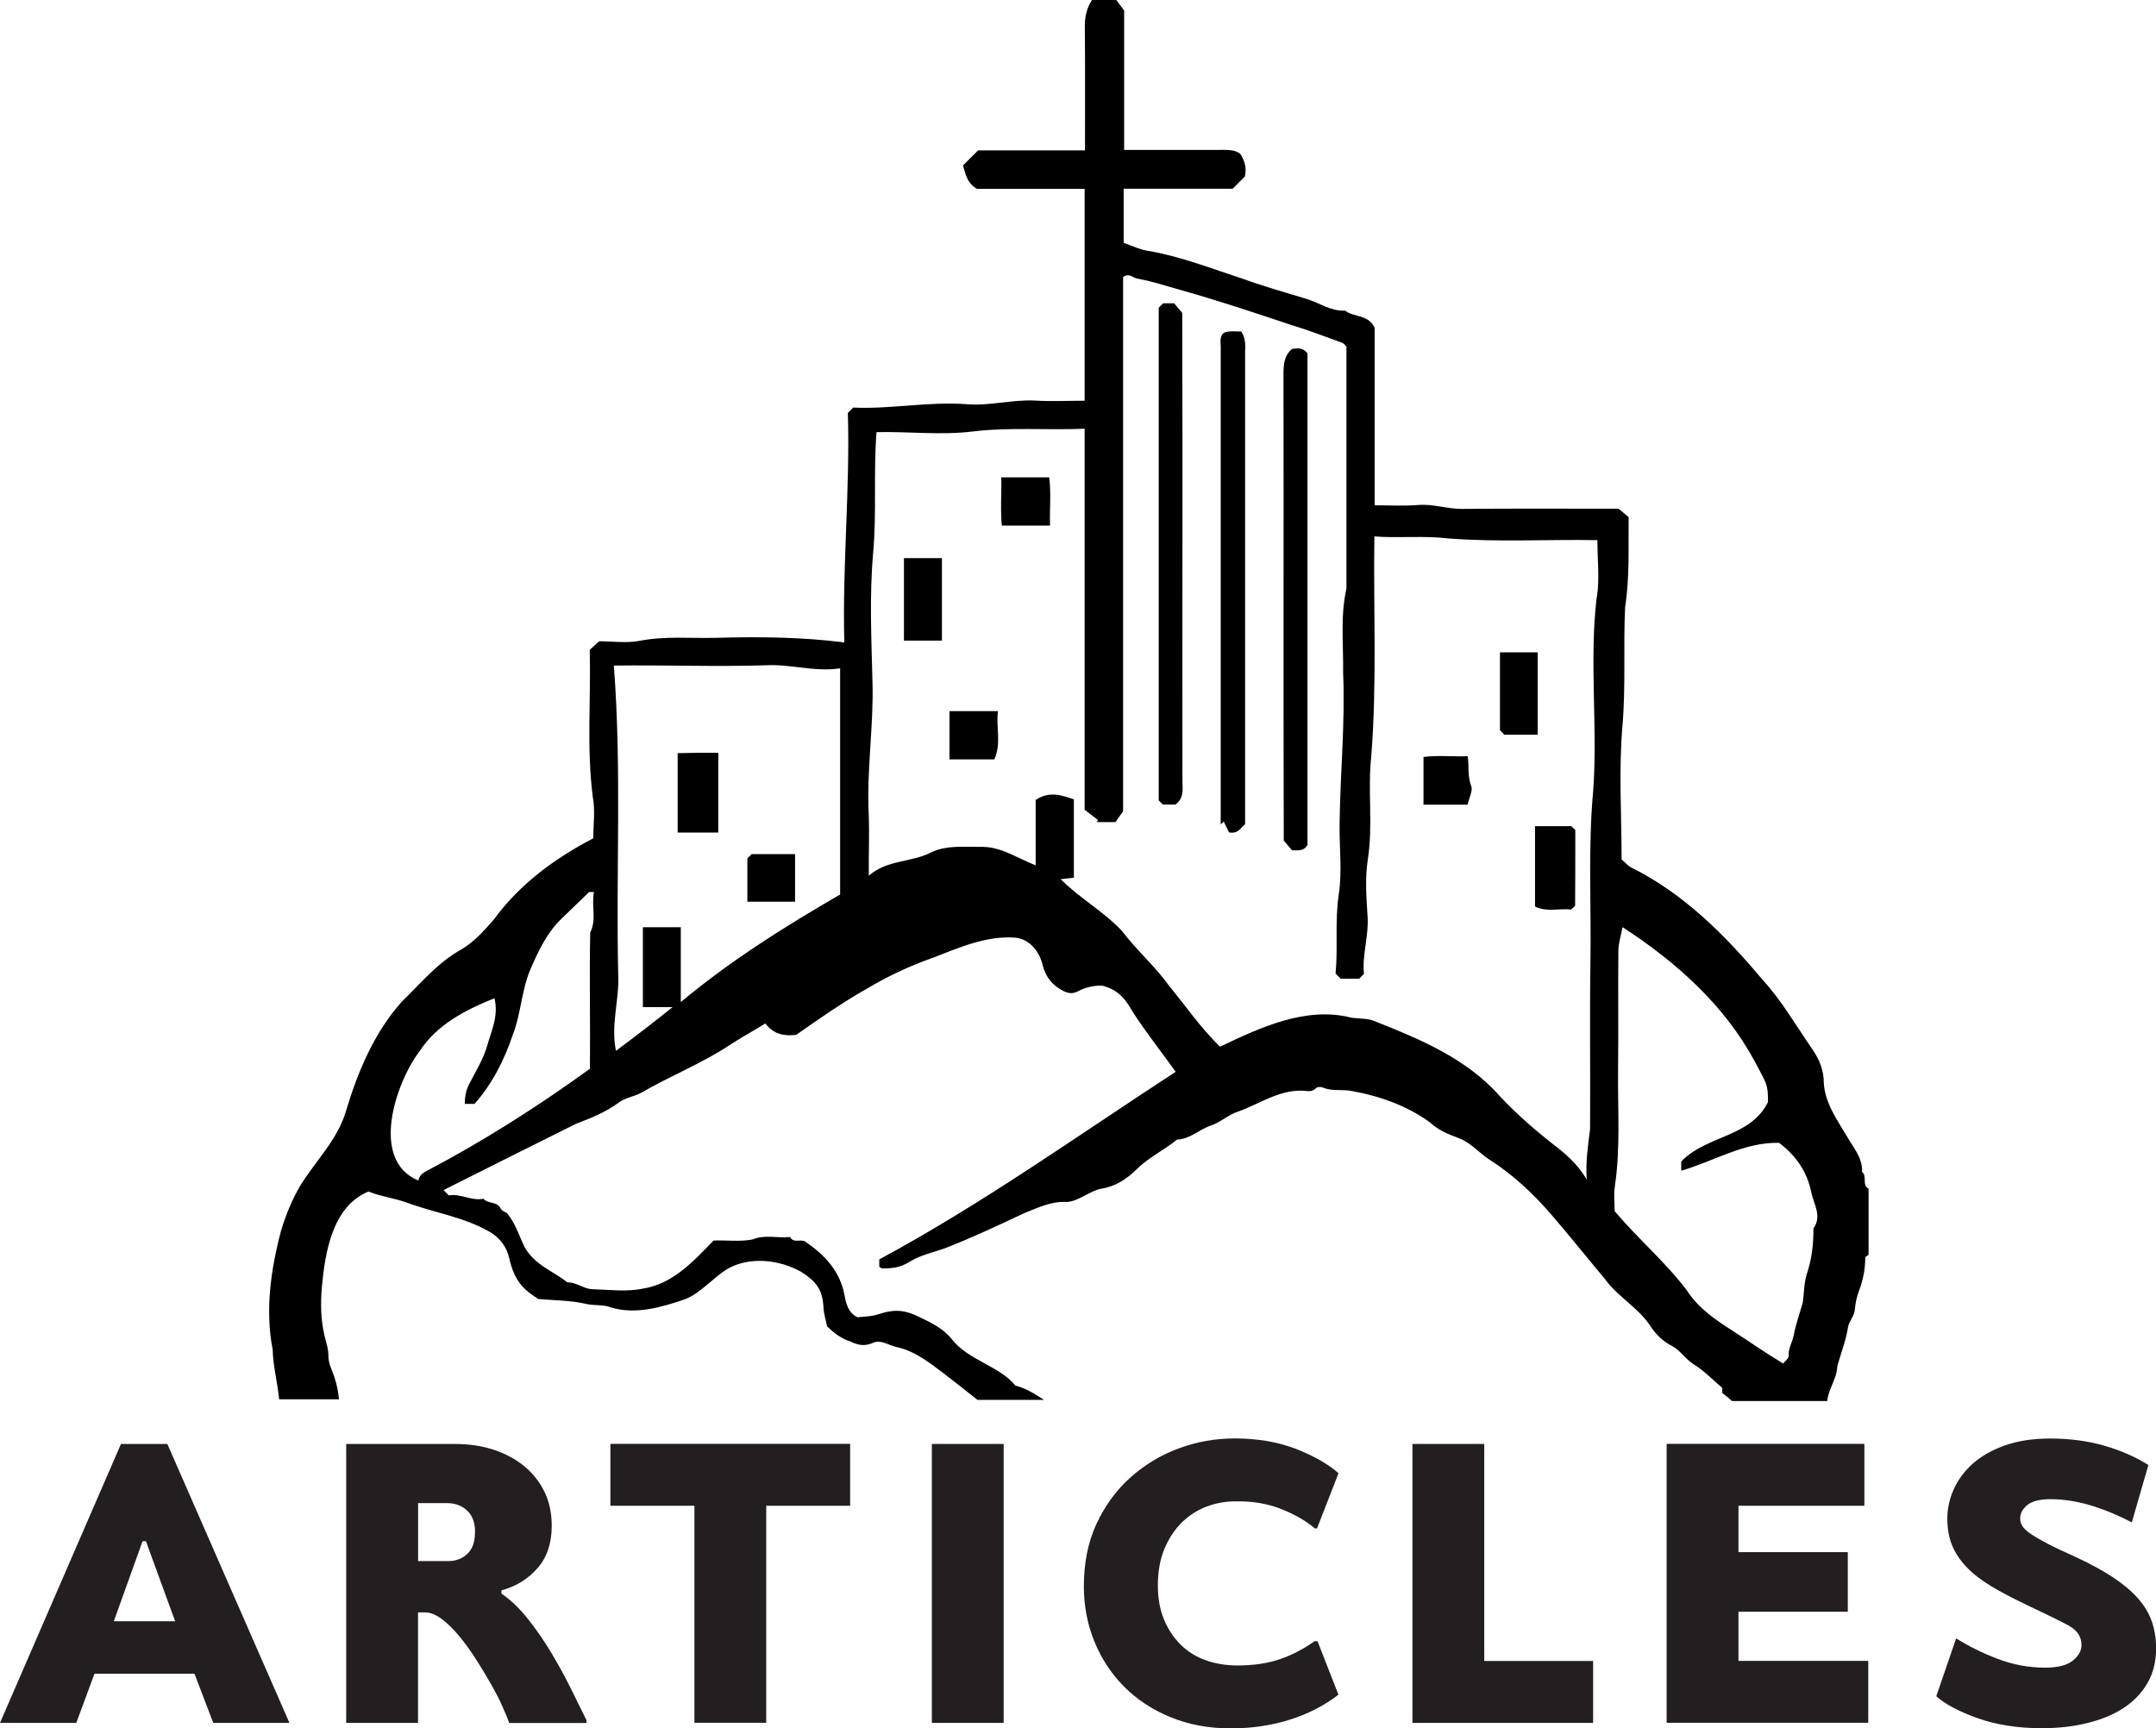
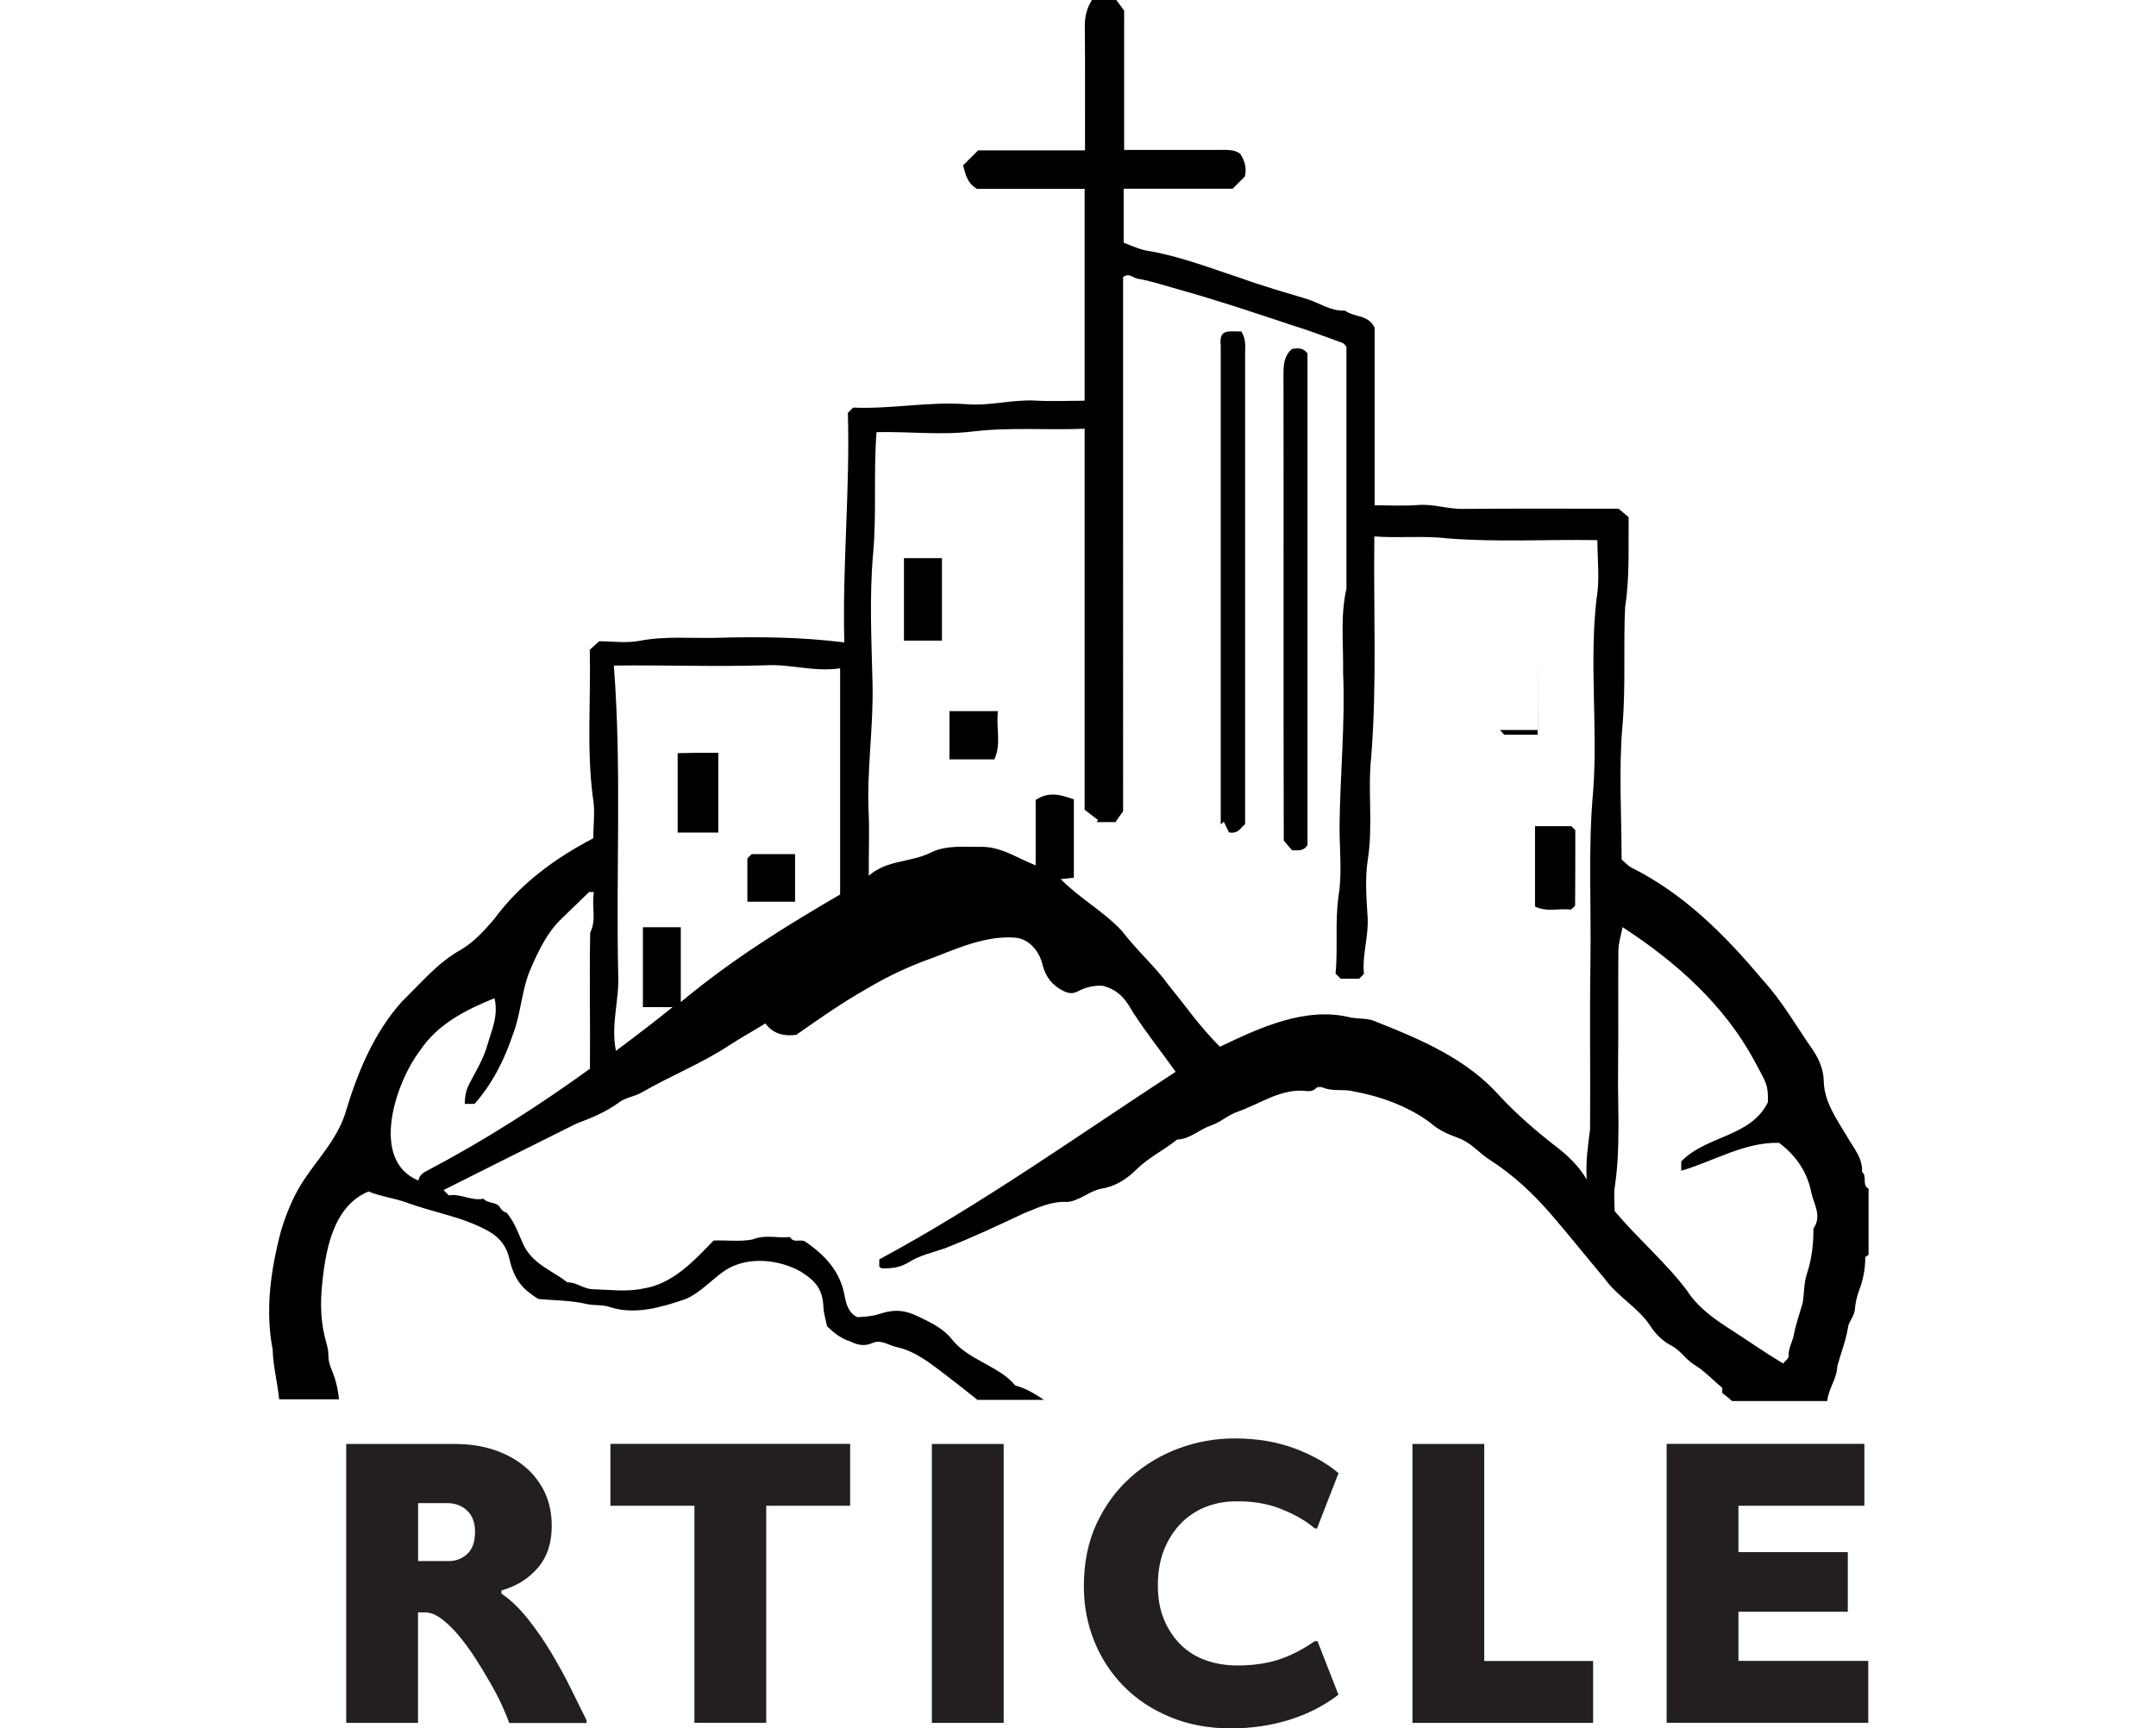
<svg xmlns="http://www.w3.org/2000/svg" id="Layer_2" viewBox="0 0 226.37 181.5">
  <g id="logo_cut">
    <g>
      <path d="M195.51,123c.04-1.43-.89-2.45-1.53-3.57-1.04-1.77-2.38-3.58-2.49-5.74,0-1.26-.43-2.35-1.12-3.39-1.75-2.51-3.27-5.21-5.35-7.46-3.89-4.65-8.25-9.01-13.74-11.74-.36-.18-.64-.53-1.02-.85,0-4.65-.31-9.37,.09-14.02,.36-4.17,.08-8.32,.28-12.48,.49-3.16,.33-6.21,.37-9.44l-1.05-.89c-5.36,0-10.9-.03-16.44,.02-1.56,.01-3.03-.54-4.61-.41-1.5,.12-3.02,.03-4.57,.03v-18.64c-.64-1.41-2.17-1.08-3.1-1.8-1.5,.08-2.72-.83-4.07-1.24-2.21-.67-4.45-1.3-6.63-2.09-3.21-1.05-6.43-2.31-9.76-2.91-1-.12-1.85-.54-2.79-.89v-5.67h11.44l1.28-1.28c.19-.77,.07-1.55-.48-2.39-.57-.46-1.4-.41-2.23-.41-3.29,0-6.58,0-9.96,0V1.11c-.34-.46-.58-.79-.82-1.11h-2.56c-.55,.86-.76,1.77-.75,2.81,.05,4.34,.01,8.63,.02,12.98h-11.22l-1.59,1.58c.26,.77,.33,1.8,1.47,2.46h11.3v22.25c-1.79,0-3.55,.09-5.3-.02-2.42-.1-4.75,.6-7.17,.38-3.98-.28-7.92,.54-11.83,.36-.2,.2-.33,.33-.56,.56,.24,8.05-.59,16.04-.37,24.1-4.65-.58-8.94-.6-13.56-.48-2.63,.06-5.27-.2-7.91,.31-1.41,.27-2.91,.05-4.27,.05-.38,.35-.7,.63-.99,.9,.13,5.2-.34,10.29,.32,15.45,.27,1.41,.05,2.91,.05,4.34-4,2.08-7.73,4.82-10.4,8.48-1.01,1.16-2.03,2.33-3.41,3.17-2.49,1.36-4.3,3.57-6.31,5.53-2.89,3.23-4.62,7.37-5.85,11.48-.87,2.98-3.15,5.17-4.74,7.73-.9,1.5-1.56,3.13-2.07,4.81-1.08,4.08-1.69,8.34-.88,12.5,.02,1.6,.51,3.5,.68,5.21h6.28c-.07-.76-.22-1.51-.46-2.27-.24-.76-.66-1.46-.65-2.29,.01-.76-.27-1.5-.43-2.21-.38-1.67-.4-3.34-.26-4.98,.34-3.66,1.09-8.5,4.9-10.07,1.27,.53,2.72,.69,4.03,1.17,2.86,1.06,5.92,1.49,8.63,3.03,1.2,.68,1.86,1.68,2.11,2.78,.55,2.48,1.56,3.35,3.06,4.31,1.72,.15,3.4,.14,5,.51,.88,.21,1.82,.05,2.58,.36,2.63,.81,5.33,0,7.81-.84,1.67-.65,2.98-2.3,4.52-3.22,2.29-1.28,5.37-.96,7.66,.32,1.65,1.05,2.28,1.9,2.37,3.77,.03,.62,.23,1.24,.38,1.97,.71,.68,1.44,1.28,2.5,1.61,.76,.38,1.47,.5,2.32,.12,.83-.37,1.64,.26,2.46,.44,1.95,.42,3.49,1.66,5.04,2.83,1.17,.89,2.32,1.81,3.48,2.73,.03,0,.06-.01,.09-.01h6.88c-.94-.61-1.85-1.21-3-1.5-1.71-2.08-4.92-2.65-6.64-4.83-.9-1.15-2.15-1.74-3.42-2.36-1.42-.69-2.45-.91-4.29-.31-.77,.25-1.49,.26-2.24,.32-.97-.46-1.19-1.45-1.35-2.31-.48-2.55-2.07-4.21-4.09-5.61-.51-.35-1.26,.21-1.62-.5-1.3,.15-2.63-.29-3.92,.25-1.32,.27-2.79,.06-4.12,.12-2.12,2.2-4.33,4.59-7.44,5.05-1.69,.36-3.52,.11-5.29,.06-.91-.03-1.67-.74-2.62-.72-1.6-1.26-3.67-1.91-4.64-4.01-.47-1.02-.79-2.12-1.71-3.28-.02-.02-.49-.16-.65-.47-.39-.78-1.34-.45-1.8-1.02-1.27,.26-2.42-.57-3.64-.35l-.56-.56c4.64-2.33,9.28-4.66,13.93-6.97,1.54-.58,3.05-1.19,4.42-2.18,.68-.56,1.7-.66,2.46-1.1,3.04-1.76,6.34-3.06,9.27-5,1.15-.76,2.36-1.41,3.71-2.25,.89,1.2,2.09,1.34,3.24,1.2,2.51-1.76,4.82-3.38,7.44-4.86,2.19-1.31,4.51-2.39,6.9-3.23,2.75-1.07,5.63-2.34,8.63-2.12,1.57,.14,2.62,1.53,2.92,2.97,.35,1.21,.99,2.02,2.1,2.6,.61,.32,1.06,.35,1.64,.04,.96-.51,2-.61,2.57-.55,1.85,.49,2.52,1.7,3.15,2.77,1.42,2.19,2.97,4.13,4.49,6.26-10.3,6.71-20.3,13.87-31.12,19.7v.77c.1,.06,.19,.17,.29,.17,1,.02,1.9-.07,2.84-.66,1.12-.71,2.51-1.01,3.77-1.45,2.84-1.11,5.59-2.4,8.35-3.7,1.43-.56,2.84-1.27,4.47-1.16,1.24-.08,2.4-1.19,3.61-1.4,1.52-.24,2.69-1.04,3.72-2.06,1.26-1.24,2.87-1.99,4.21-3.09,1.38-.05,2.35-1.08,3.59-1.49,1.02-.34,1.81-1.14,2.87-1.47,2.18-.78,4.18-2.22,6.6-2.18,.51-.01,1.08,.24,1.54-.27,.12-.13,.49-.15,.68-.07,1.02,.45,2.13,.16,3.14,.39,2.88,.52,5.77,1.55,8.13,3.28,.88,.81,1.94,1.26,2.99,1.64,1.33,.48,2.15,1.56,3.26,2.27,2.48,1.58,4.63,3.6,6.54,5.82,1.89,2.19,3.69,4.46,5.55,6.67,1.4,1.96,3.54,3.01,4.86,5.06,.52,.79,1.26,1.53,2.22,2.02,.87,.45,1.41,1.38,2.3,1.94,1.1,.68,2.02,1.65,2.98,2.46v.54c.36,.26,.69,.54,1.02,.84h10c.15-1.37,1.02-2.32,1.06-3.67,.38-1.37,.91-2.69,1.13-4.11,.1-.63,.68-1.14,.72-1.89,.04-.61,.2-1.29,.4-1.83,.44-1.17,.69-2.33,.68-3.56,0-.1,.23-.19,.35-.29v-6.95c-.75-.39-.08-1.36-.73-1.79ZM61.97,97.95c-.1,4.68,.02,9.38-.03,14.28-5.4,3.91-11.1,7.55-17.01,10.66-.52,.27-.88,.49-1,1.08-5.18-2.14-2.35-10.37,.16-13.63,1.81-2.76,4.77-4.28,7.83-5.52,.44,1.88-.31,3.37-.74,4.9-.41,1.48-1.23,2.78-1.93,4.14q-.45,.87-.45,2.06h1.02c1.83-2.05,3.13-4.59,4.04-7.31,.86-2.23,.9-4.71,1.87-6.91,.83-1.9,1.71-3.77,3.24-5.24,.96-.92,1.92-1.85,2.88-2.78,.03-.03,.12,0,.51,0-.28,1.46,.31,2.88-.4,4.27Zm26.24-4.02c-5.68,3.3-11.37,6.83-16.73,11.3v-7.86h-3.98v8.39h3.12c-2.07,1.66-3.92,3.08-5.95,4.59-.56-2.8,.37-5.36,.24-7.96-.25-10.88,.38-21.61-.46-32.5,5.43-.07,10.61,.14,15.97-.03,2.6-.14,5.12,.73,7.79,.32v23.74Zm79.44-31.25c-.81,6.77,.12,13.59-.37,20.34-.55,5.93-.2,11.86-.29,17.78-.09,5.91,0,11.83-.04,17.74-.21,1.85-.48,3.33-.35,5.32-.86-1.45-1.92-2.43-3-3.29-2.18-1.68-4.26-3.46-6.13-5.47-3.47-3.92-8.3-5.95-13.04-7.83-.75-.36-1.71-.27-2.57-.41-4.74-1.21-9.57,1.05-13.77,3.06-2.28-2.3-3.26-3.86-5.31-6.36-1.46-2.05-3.45-3.78-4.99-5.81-1.96-2.09-4.38-3.37-6.42-5.43,.44-.05,.88-.09,1.38-.15v-8.23c-1.24-.42-2.54-.91-4.01,.06v6.87c-2.07-.81-3.69-2.04-5.96-1.94-1.61,0-3.42-.16-4.9,.53-2.23,1.16-4.68,.77-6.66,2.5-.03-2.23,.08-4.27-.01-6.47-.23-4.6,.52-9.16,.4-13.75-.11-4.57-.34-9.17,.07-13.71,.37-4.17,.02-8.32,.35-12.65,3.34-.08,6.8,.34,10.1-.07,3.94-.47,7.82-.12,11.75-.29v40.01c.46,.36,.94,.72,1.42,1.09l-.17,.21h1.98c.15-.22,.4-.56,.81-1.14V29.1c.62-.49,1.02,.08,1.5,.16,1.52,.26,2.99,.77,4.46,1.17,3.92,1.1,7.79,2.39,11.65,3.68,1.82,.55,3.62,1.25,5.43,1.9,.16,.06,.26,.25,.41,.4v25.4c-.66,2.91-.3,5.87-.35,8.81,.23,5.34-.31,10.63-.37,15.95-.03,2.44,.28,4.92-.08,7.31-.43,2.83-.08,5.63-.34,8.36l.53,.53h1.95l.5-.5c-.21-2,.52-3.97,.38-6.02-.13-2-.28-4.06,.03-6.03,.56-3.62-.04-7.25,.36-10.83,.6-7.76,.22-15.21,.32-23.06,2.6,.2,5.15-.1,7.75,.21,5.26,.41,10.29,.09,15.67,.18,0,2.07,.24,4.05-.05,5.95Zm22.75,66.34c.02,1.6-.18,3.26-.71,4.82-.29,.93-.26,1.97-.41,2.95-.32,1.13-.73,2.27-.95,3.44-.15,.73-.58,1.38-.53,2.18,.01,.25-.38,.52-.58,.77-1.89-1.13-3.57-2.32-5.3-3.43-1.78-1.14-3.61-2.37-4.81-4.25-2.25-2.98-5.18-5.46-7.58-8.32,0-.89-.11-1.76,.02-2.59,.61-4.09,.29-8.19,.34-12.29,.05-4.14-.01-8.29,.03-12.44,0-.8,.27-1.59,.44-2.5,5.6,3.64,10.68,8.15,13.88,14.1,1.26,2.4,1.39,2.33,1.39,4.27-1.83,3.72-6.45,3.47-9.11,6.24v.97c3.47-1.01,6.6-3.01,10.27-2.93,1.79,1.33,2.96,3.08,3.38,5.17,.24,1.23,1.17,2.5,.23,3.83Z" />
-       <path d="M121.65,32.32l.47-.47h1.16l.85,1.01c.05,16.4,0,32.81,.02,49.21,0,.81,.21,1.68-.73,2.42h-1.32l-.44-.44V32.32Z" />
      <path d="M130.74,86.55c-.47,.32-.68,1.05-1.7,.86l-.55-1.13-.32,.29c0-16.76,0-33.52,0-50.27-.17-1.73,.64-1.5,2.16-1.49,.43,.65,.45,1.42,.4,2.18,0,16.52,0,33.03,0,49.57Z" />
      <path d="M137.27,88.75c-.44,.7-1.02,.51-1.61,.54l-.87-1.02c-.05-16.34,0-32.68-.03-49.02,0-.98,.07-1.88,.88-2.6,.56-.09,1.15-.19,1.64,.46v51.64Z" />
      <path d="M161.17,95.19v-8.43h3.82l.41,.41c0,2.62,0,5.26-.02,7.89,0,.13-.24,.26-.44,.46-1.2-.17-2.52,.3-3.78-.33Z" />
      <path d="M94.91,67.27v-8.66h3.99c0,2.82,0,5.71,0,8.66h-4Z" />
-       <path d="M161.45,68.49v8.66h-3.52l-.44-.49v-8.16h3.97Z" />
-       <path d="M105.13,50.13h5.03c.22,1.68,.03,3.32,.09,5.06h-5.06c-.17-1.6-.02-3.42-.06-5.06Z" />
+       <path d="M161.45,68.49v8.66h-3.52l-.44-.49h3.97Z" />
      <path d="M99.7,74.68h5.08c-.22,1.69,.38,3.42-.38,5.06h-4.71v-5.06Z" />
-       <path d="M154.09,84.5h-4.63v-5.01c1.5-.2,3.05-.02,4.64-.08,.16,1.05-.03,2.11,.37,3.13,.19,.49-.21,1.2-.38,1.96Z" />
      <path d="M75.42,87.43h-4.27v-8.34c1.38-.04,2.82-.05,4.27-.04v8.39Z" />
      <path d="M78.47,90.14l.45-.45h4.56v5h-5.01v-4.54Z" />
    </g>
  </g>
  <g id="articles">
    <g>
-       <path d="M20.42,175.76H9.92l-1.91,5.16H0l12.7-29.29h4.87l12.82,29.29h-8l-1.97-5.16Zm-8.47-5.51h6.44l-3.07-8.41h-.35l-3.02,8.41Z" style="fill:#231f20;" />
      <path d="M52.66,167.35c.97,.66,1.89,1.55,2.78,2.67,.89,1.12,1.71,2.31,2.46,3.57,.75,1.26,1.44,2.51,2.06,3.77,.62,1.26,1.16,2.35,1.62,3.28v.29h-8.12c-.15-.46-.41-1.07-.75-1.83s-.76-1.56-1.25-2.41c-.48-.85-1.01-1.71-1.57-2.58-.56-.87-1.14-1.66-1.74-2.38-.6-.72-1.2-1.29-1.8-1.74-.6-.44-1.17-.67-1.71-.67h-.75v11.6h-7.54v-29.29h11.37c1.51,0,2.88,.2,4.12,.61,1.24,.41,2.31,.99,3.22,1.74,.91,.75,1.61,1.65,2.12,2.7,.5,1.04,.75,2.22,.75,3.54,0,1.82-.49,3.3-1.48,4.44-.99,1.14-2.25,1.92-3.8,2.35v.35Zm-2.78-6.44c0-1.01-.28-1.77-.84-2.29-.56-.52-1.27-.78-2.12-.78h-3.02v6.09h3.19c.77,0,1.43-.25,1.97-.75,.54-.5,.81-1.26,.81-2.26Z" style="fill:#231f20;" />
      <path d="M80.45,158.12v22.79h-7.54v-22.79h-8.82v-6.5h25.17v6.5h-8.82Z" style="fill:#231f20;" />
      <path d="M105.38,180.92h-7.54v-29.29h7.54v29.29Z" style="fill:#231f20;" />
      <path d="M138.33,172.33l2.2,5.63c-1.51,1.16-3.23,2.04-5.16,2.64-1.93,.6-3.98,.9-6.15,.9-2.32,0-4.44-.4-6.35-1.19s-3.54-1.87-4.87-3.22c-1.33-1.35-2.37-2.93-3.1-4.73-.73-1.8-1.1-3.72-1.1-5.77,0-2.47,.44-4.67,1.33-6.58,.89-1.91,2.08-3.54,3.57-4.87,1.49-1.33,3.18-2.35,5.08-3.05,1.89-.7,3.85-1.04,5.86-1.04,2.36,0,4.48,.36,6.35,1.07,1.88,.72,3.39,1.58,4.55,2.58l-2.26,5.8h-.23c-.89-.77-2.06-1.45-3.51-2.03-1.45-.58-3.06-.85-4.84-.81-1.04,0-2.05,.18-3.02,.55-.97,.37-1.83,.92-2.58,1.65-.75,.74-1.36,1.65-1.83,2.76-.46,1.1-.7,2.39-.7,3.86,0,1.35,.21,2.54,.64,3.57,.42,1.02,1,1.9,1.74,2.64,.73,.73,1.61,1.29,2.64,1.65,1.02,.37,2.14,.55,3.33,.55,1.62,0,3.06-.2,4.32-.61,1.26-.41,2.52-1.05,3.8-1.94h.29Z" style="fill:#231f20;" />
      <path d="M155.84,174.42h11.43v6.5h-18.97v-29.29h7.54v22.79Z" style="fill:#231f20;" />
      <path d="M195.75,158.12h-13.22v4.87h11.48v6.26h-11.48v5.16h13.63v6.5h-21.17v-29.29h20.76v6.5Z" style="fill:#231f20;" />
-       <path d="M205.38,172.04c1.28,.81,2.73,1.53,4.35,2.15,1.62,.62,3.29,.93,4.99,.93,1.35,0,2.33-.25,2.93-.75,.6-.5,.9-1.04,.9-1.62,0-.89-.47-1.58-1.42-2.09-.95-.5-2.37-1.2-4.26-2.09-1.47-.7-2.74-1.36-3.8-2s-1.93-1.31-2.61-2.03c-.68-.72-1.18-1.48-1.51-2.29-.33-.81-.49-1.74-.49-2.78s.22-2.07,.67-3.07c.44-1,1.11-1.9,2-2.7,.89-.79,2.01-1.43,3.36-1.91,1.35-.48,2.94-.73,4.76-.73,2.05,0,3.94,.25,5.68,.75,1.74,.5,3.29,1.18,4.64,2.03l-1.74,6.03c-1.47-.77-2.92-1.37-4.35-1.8-1.43-.42-2.82-.64-4.18-.64-1.12,0-1.93,.2-2.44,.61-.5,.41-.75,.88-.75,1.42,0,.31,.09,.59,.26,.84,.17,.25,.47,.52,.9,.81,.43,.29,1.02,.63,1.77,1.02,.75,.39,1.69,.83,2.81,1.33,1.58,.73,2.92,1.46,4,2.17,1.08,.72,1.96,1.46,2.64,2.23,.68,.77,1.16,1.59,1.45,2.44,.29,.85,.44,1.78,.44,2.78,0,1.39-.3,2.61-.9,3.65-.6,1.04-1.43,1.91-2.49,2.61-1.06,.7-2.33,1.23-3.8,1.59-1.47,.37-3.07,.55-4.81,.55-2.55,0-4.81-.36-6.79-1.07-1.97-.71-3.4-1.48-4.29-2.29l2.09-6.09Z" style="fill:#231f20;" />
    </g>
  </g>
</svg>